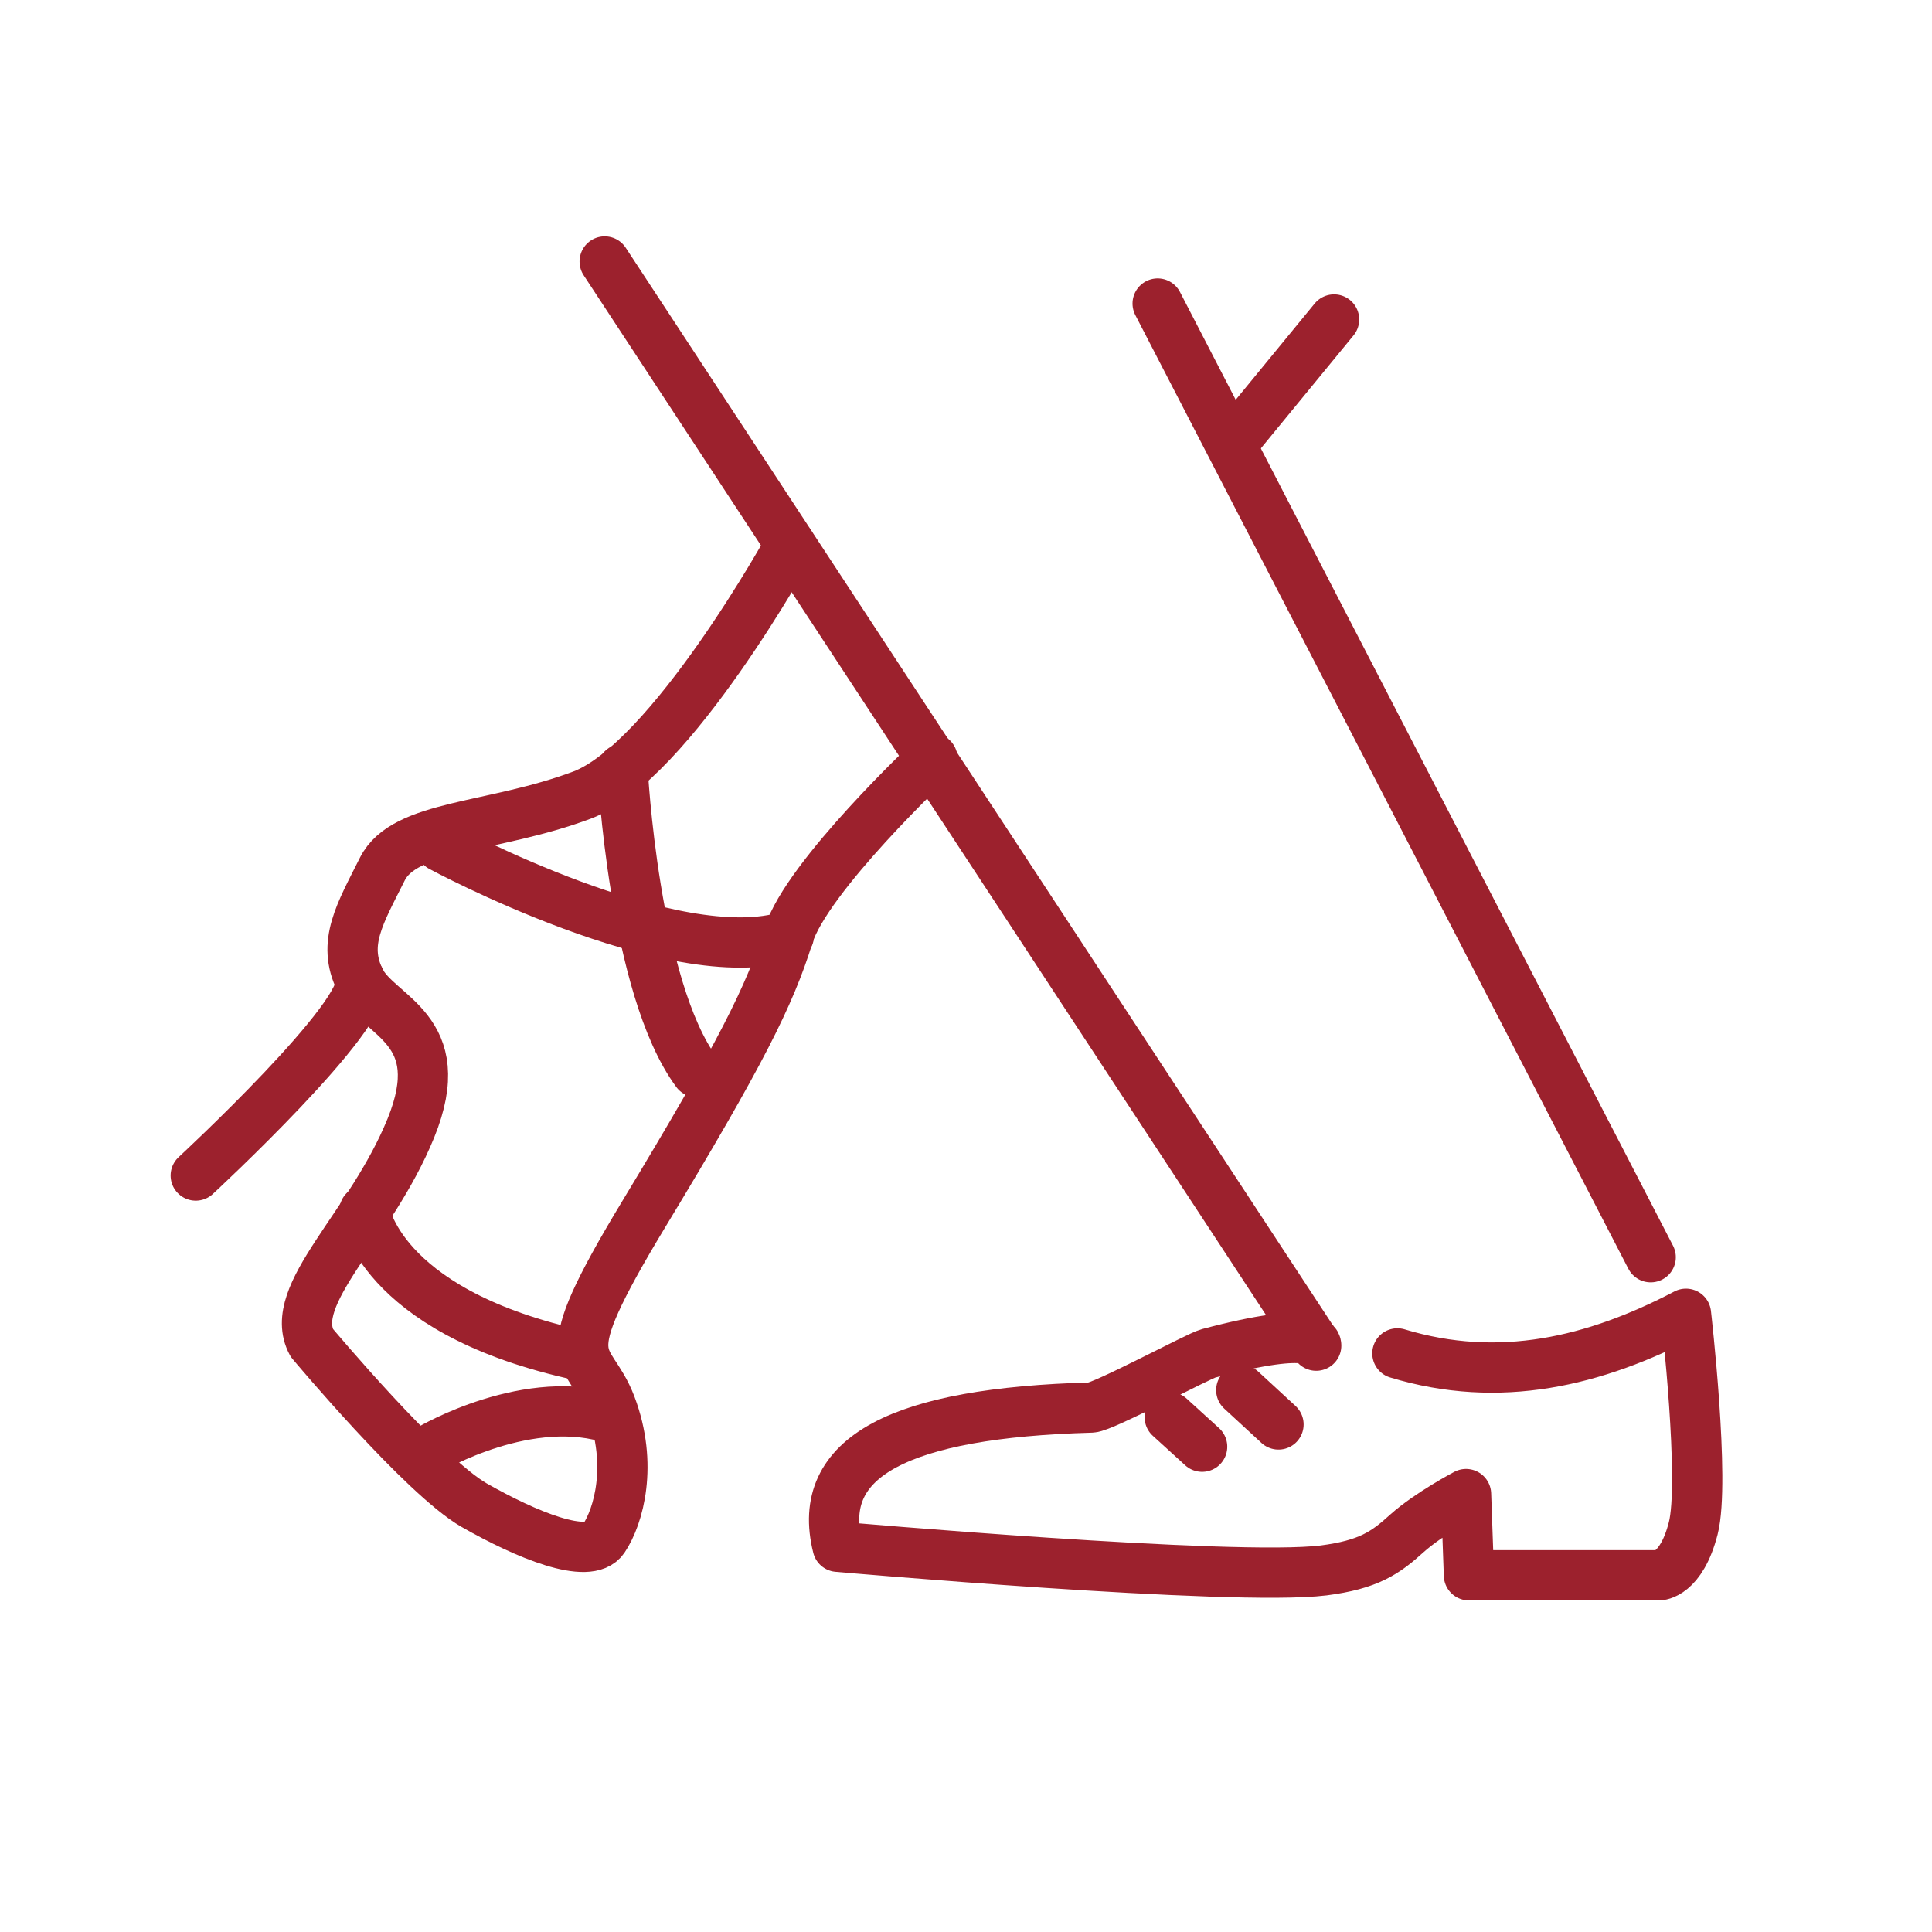
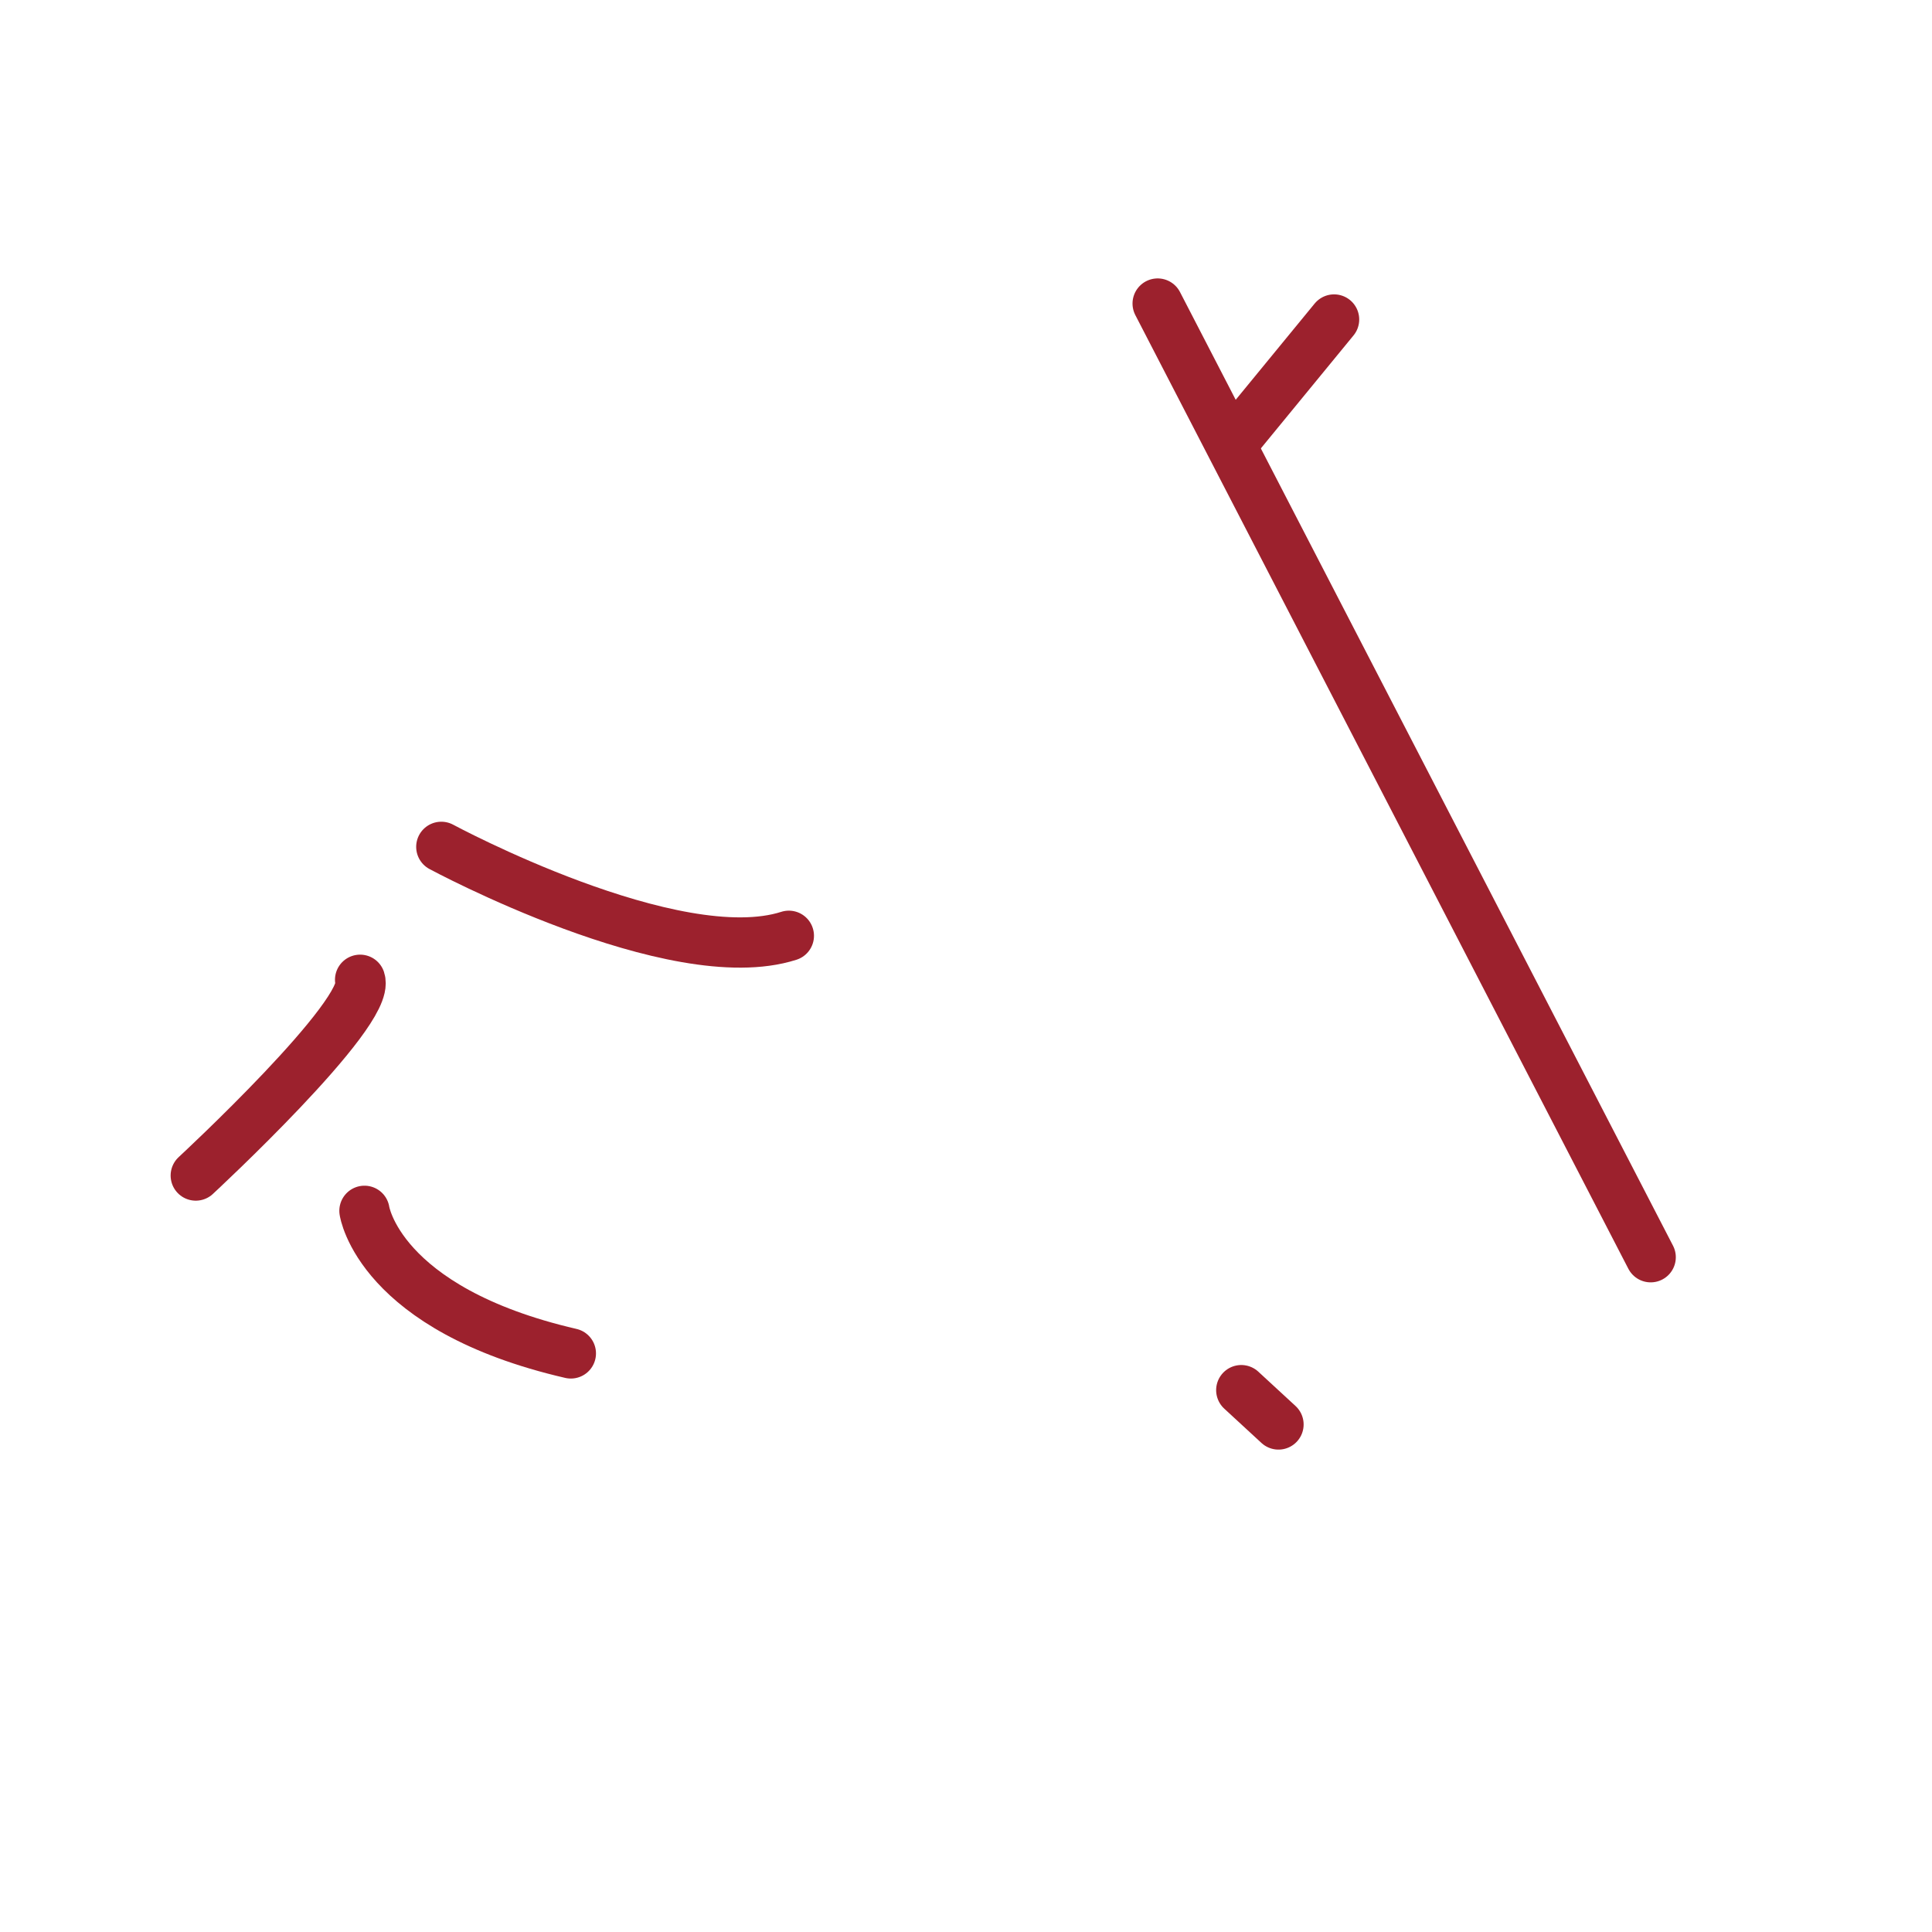
<svg xmlns="http://www.w3.org/2000/svg" id="Layer_1" version="1.1" viewBox="0 0 399.7 399.7">
  <defs>
    <style>
      .st0 {
        fill: none;
        stroke: #9c212d;
        stroke-linecap: round;
        stroke-linejoin: round;
        stroke-width: 10.4px;
      }
    </style>
  </defs>
  <path class="st0" d="M129.8,189.2" />
  <path class="st0" d="M163.5,112.7" />
  <line class="st0" x1="255" y1="91.7" x2="276" y2="66.1" />
  <path class="st0" d="M196.3,165.3" />
  <path class="st0" d="M148.6,234" />
-   <path class="st0" d="M125.1,54.1l147.2,224.3s.6-4.5-22.3,1.6c-2,.5-21.7,11.1-24.2,11.2-39.5,1.1-57.2,10.1-52.5,28.8,0,0,81.8,7.2,100.5,4.9,9.3-1.2,12.8-3.6,17.3-7.7,4.6-4.1,12.2-8.1,12.2-8.1l.6,16.8h39.3s4.6,0,7.1-9.7-1.5-44.4-1.5-44.4c-18.9,9.9-38.6,14.6-59.7,8.2" />
  <line class="st0" x1="239.5" y1="62.8" x2="341.5" y2="260.1" />
  <line class="st0" x1="264.5" y1="294.7" x2="256.8" y2="287.6" />
-   <line class="st0" x1="248.7" y1="299.3" x2="242" y2="293.2" />
-   <path class="st0" d="M163.5,112.7s-24.7,44.9-43.1,51.8c-18.4,6.9-36.7,6.1-41.3,15.3s-8.4,15.3-4.6,23c3.8,7.6,18.9,9.9,10.5,30.6-8.4,20.6-25.8,34.4-20.5,44.4,0,0,23,27.5,33.6,33.6,10.7,6.1,23.7,11.5,26.8,6.9s6.1-15.3,1.5-27.5c-4.6-12.2-13-6.9,6.9-39.8,19.9-32.9,26-45.1,29.8-57.4s29.8-36.7,29.8-36.7" />
  <path class="st0" d="M40.5,243.2s36.3-33.6,34-40.5" />
  <path class="st0" d="M91.3,175.2s48.2,26,71.9,18.4" />
-   <path class="st0" d="M128.8,159.1s2.3,45.1,15.3,62.7" />
  <path class="st0" d="M75.4,250.5s2.9,20.3,42.7,29.5" />
-   <path class="st0" d="M89,299.8s20.6-12.2,38.2-6.1" />
</svg>